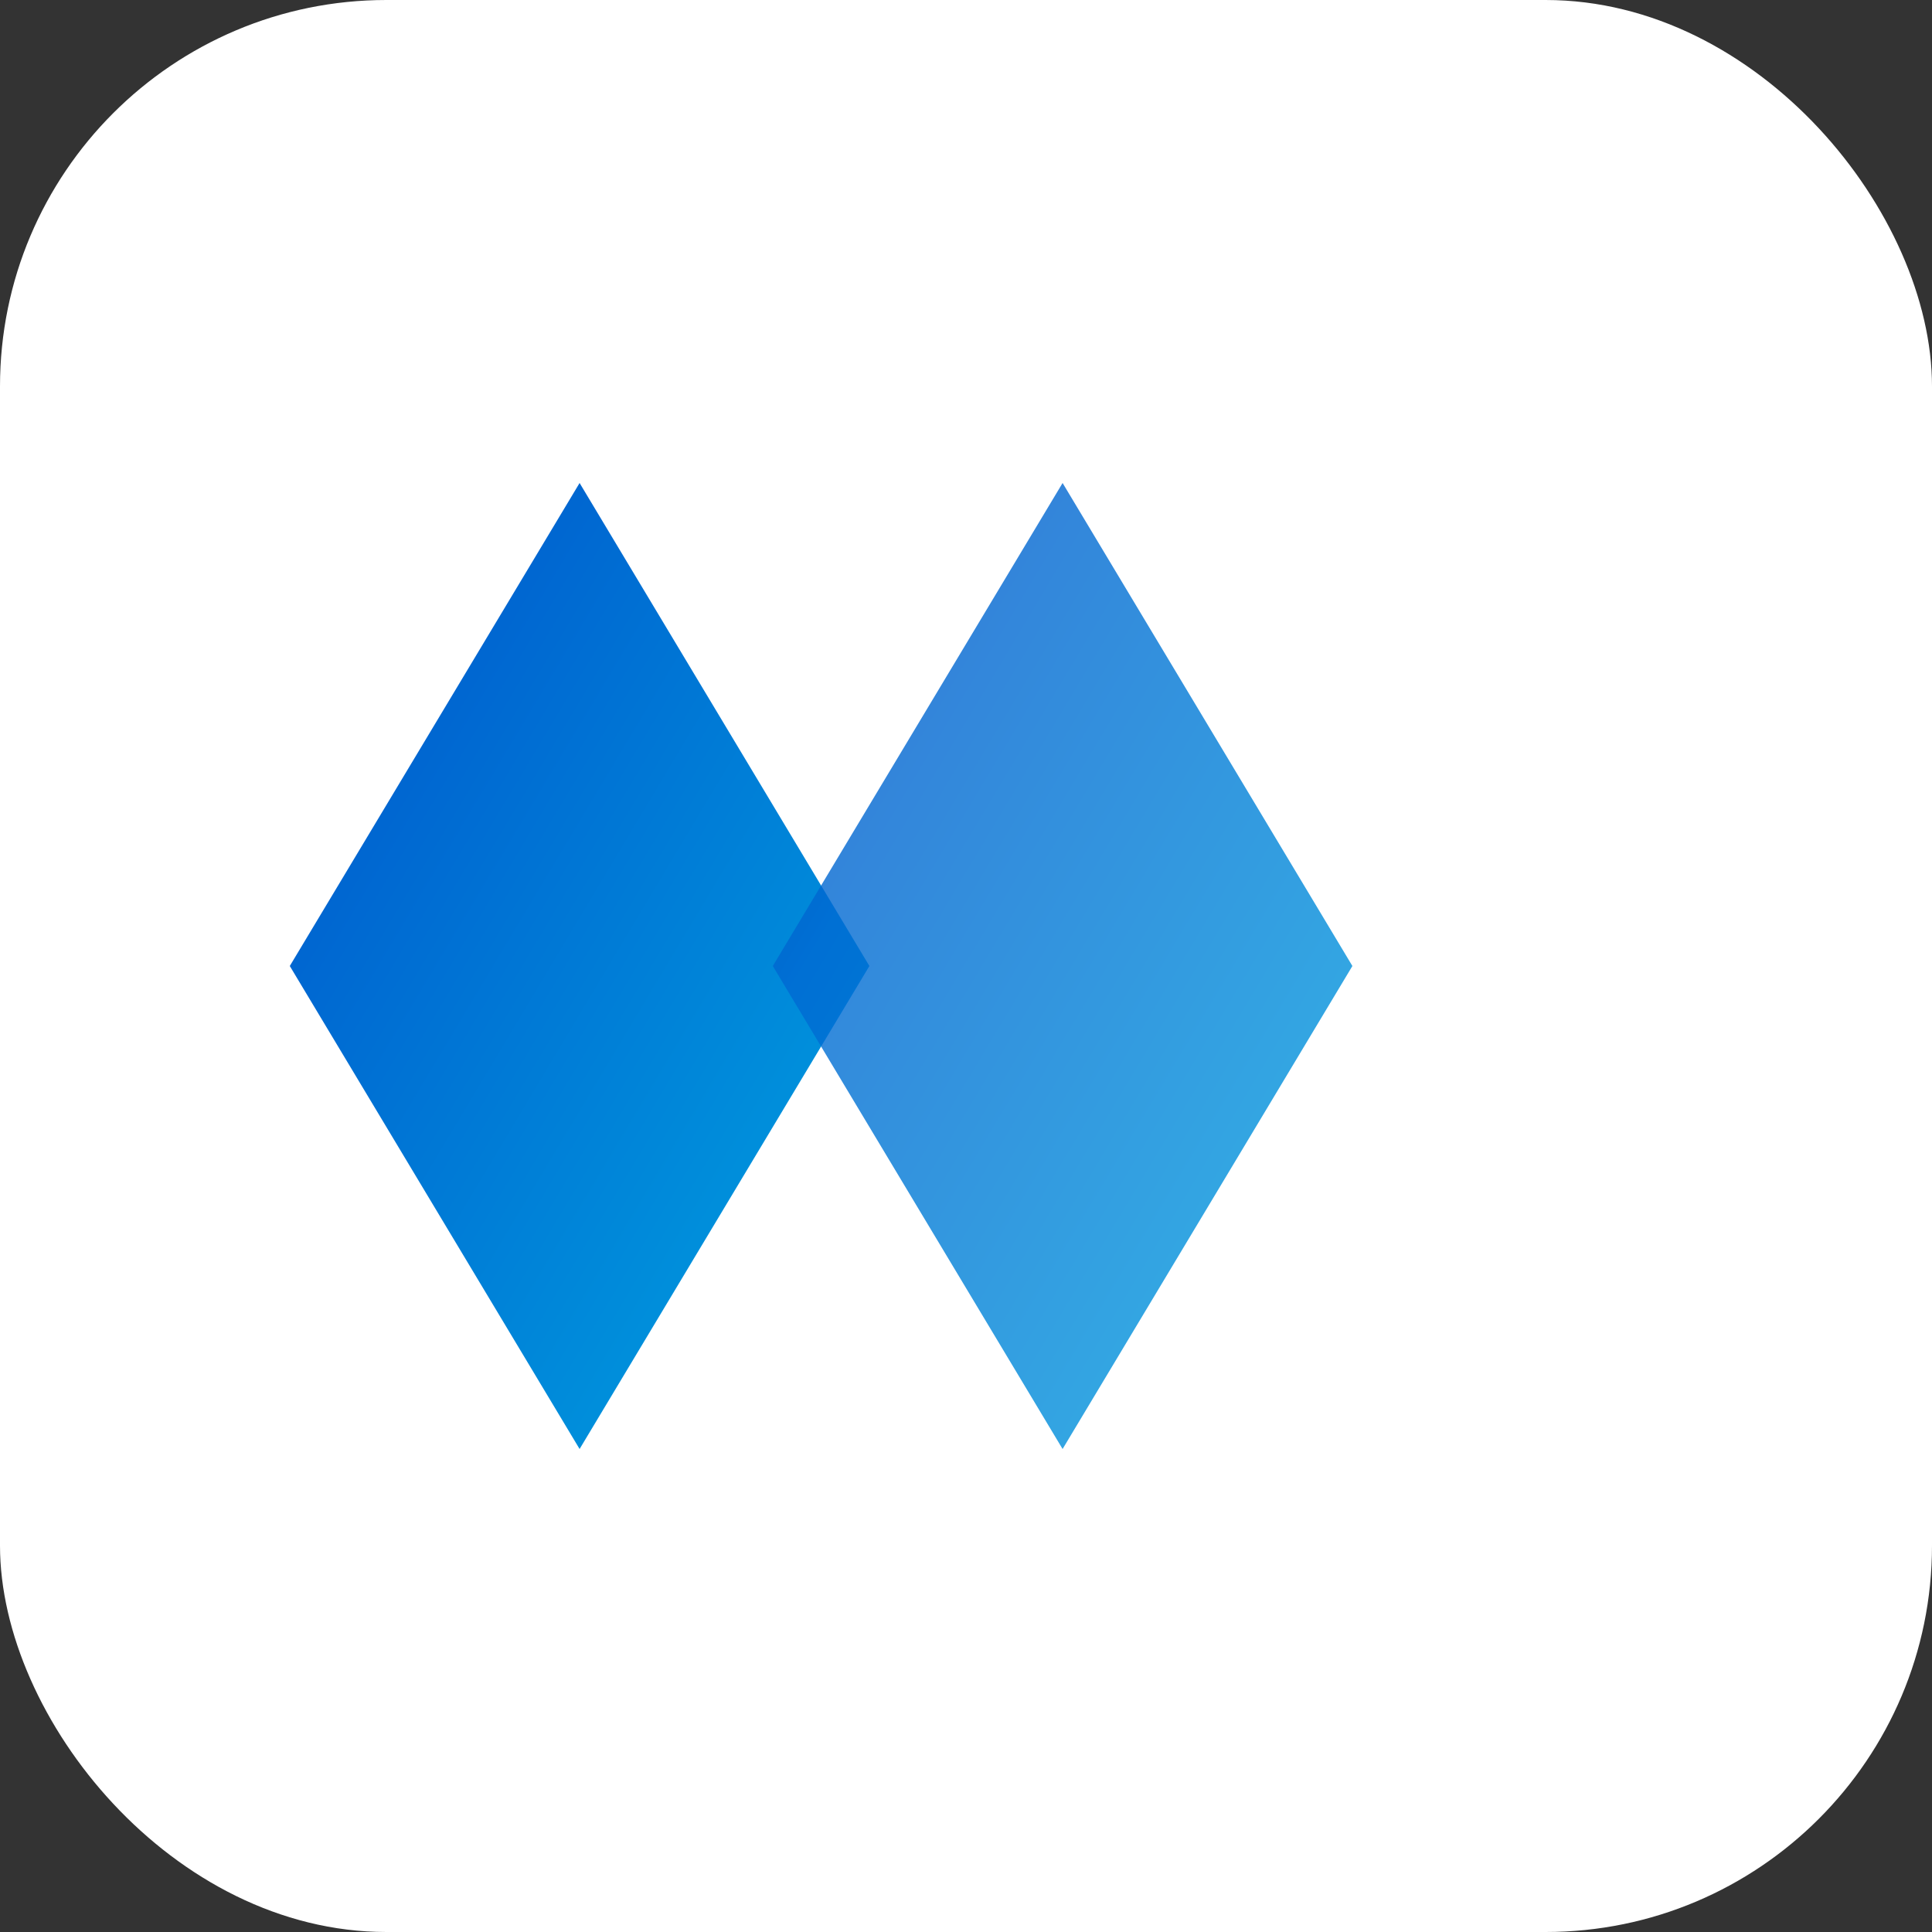
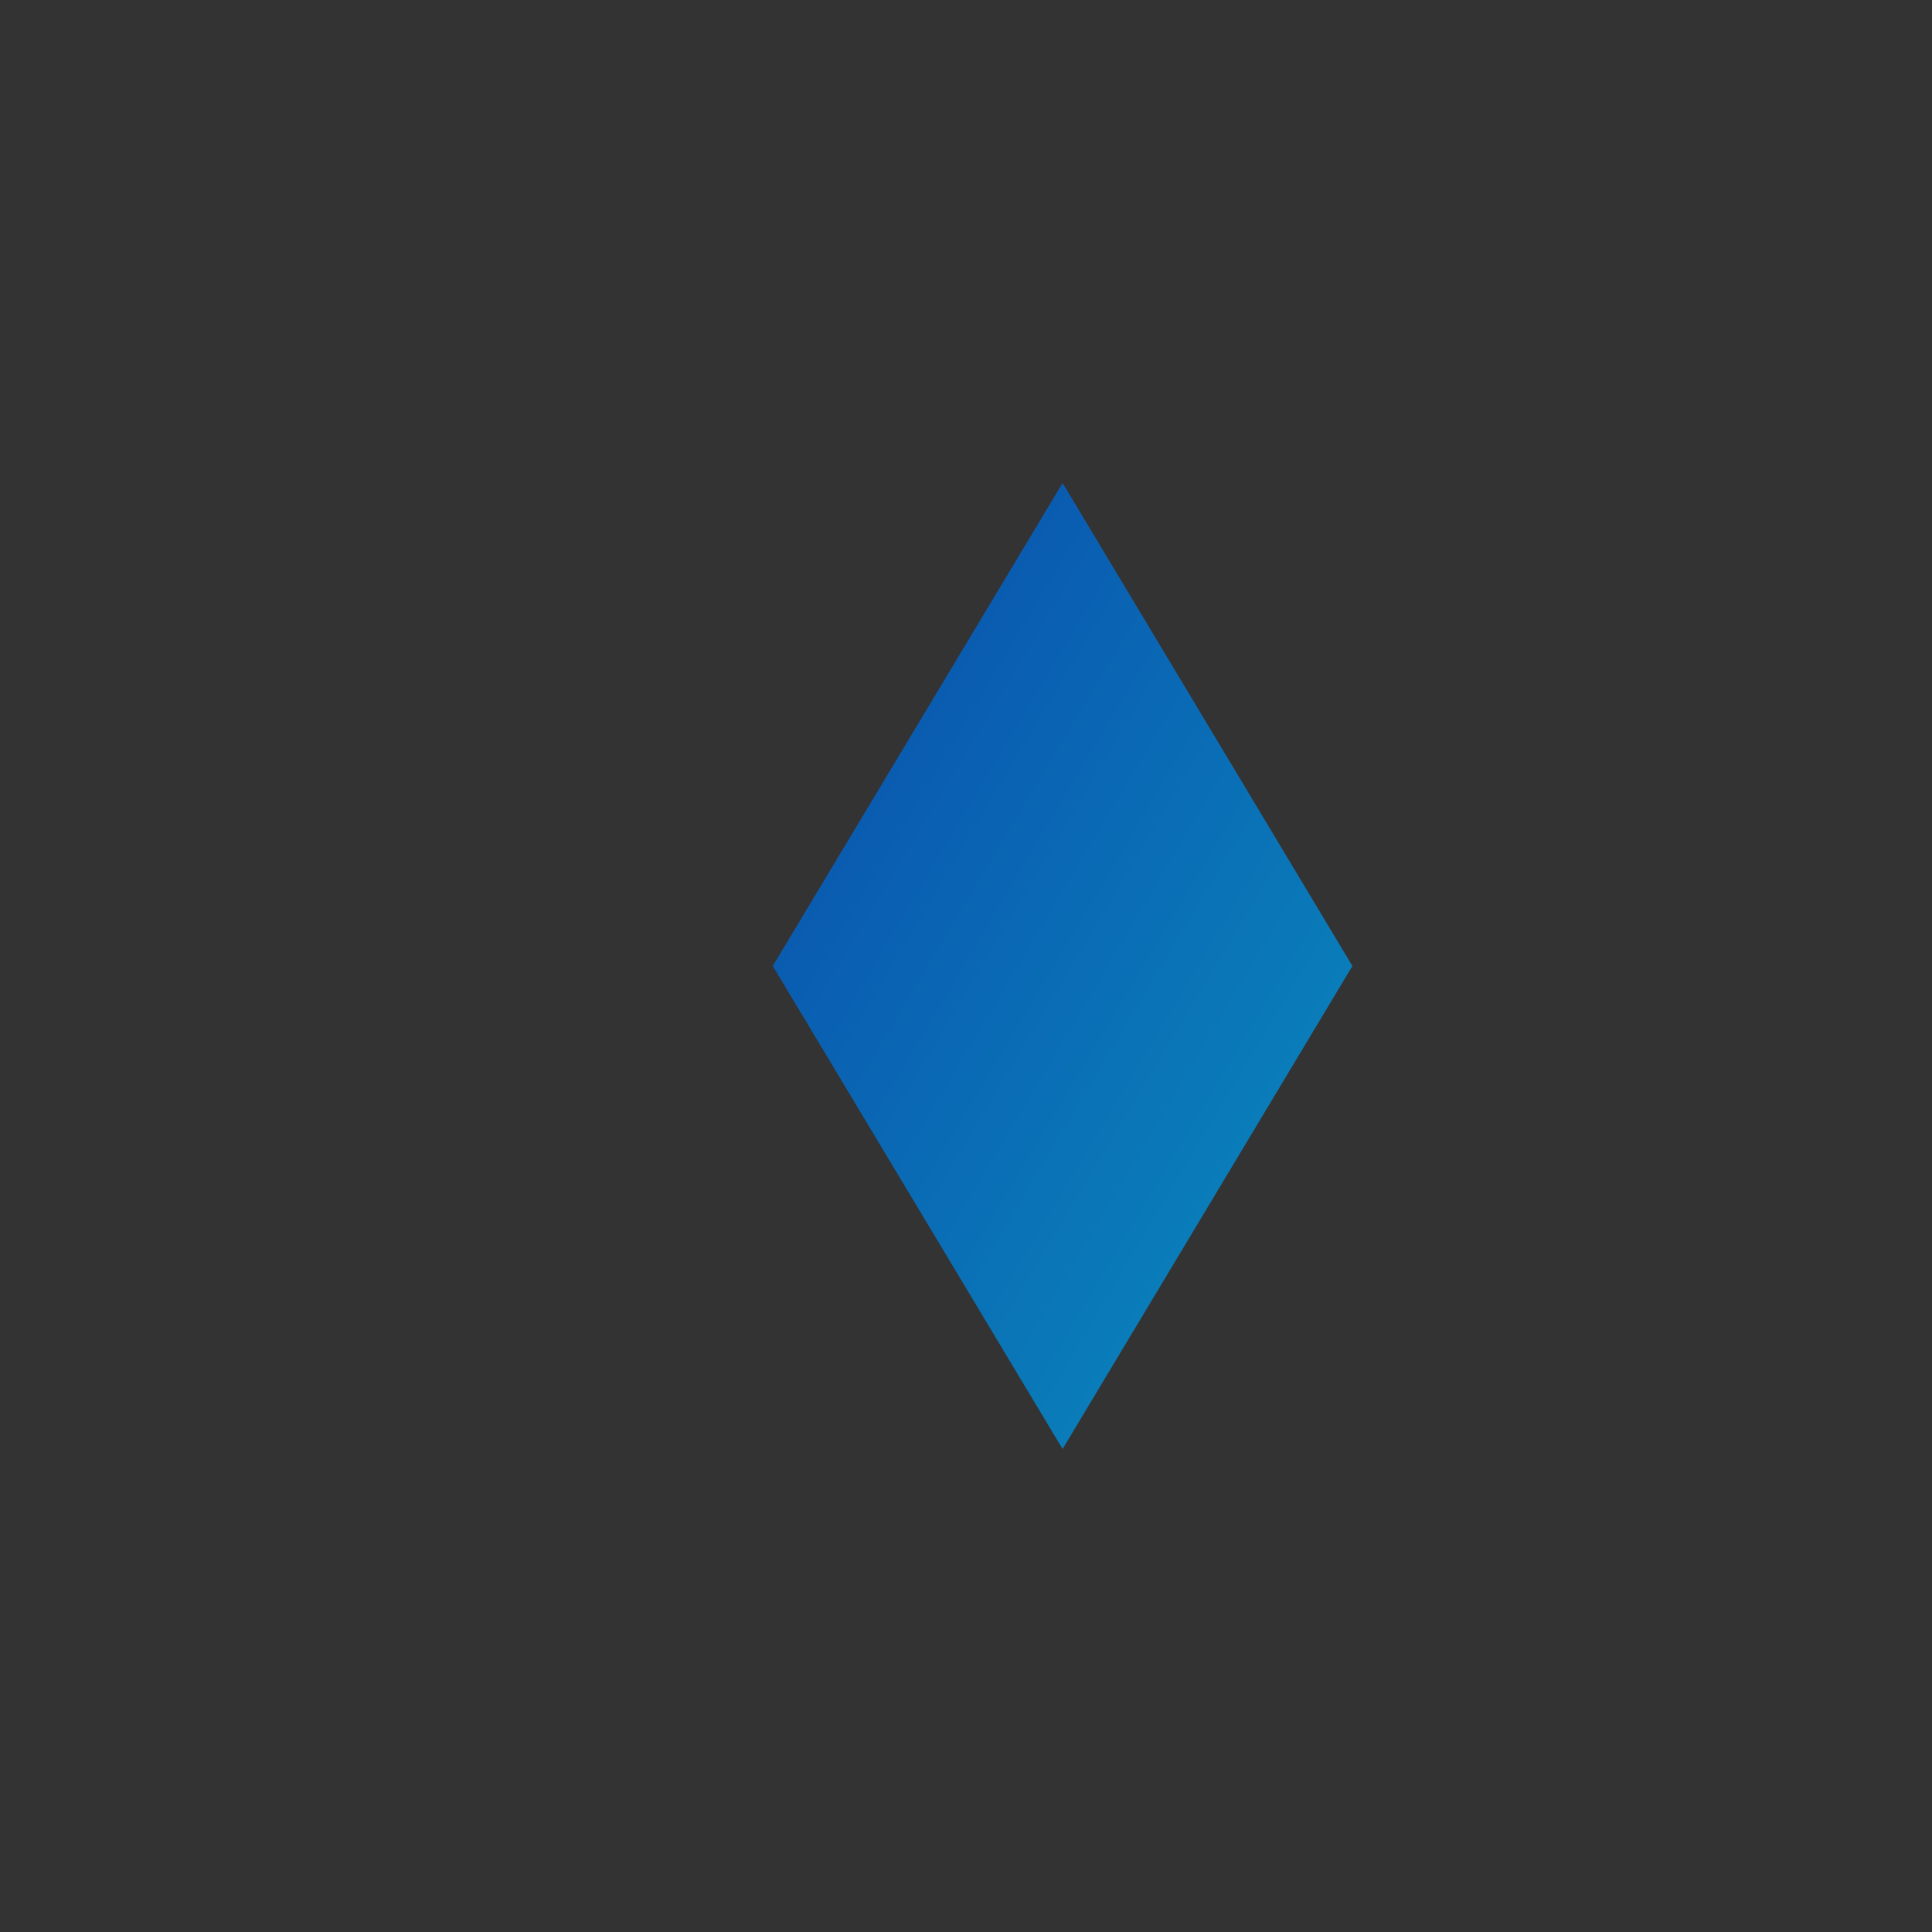
<svg xmlns="http://www.w3.org/2000/svg" viewBox="0 0 100 100" width="100" height="100">
  <rect x="0" y="0" width="100" height="100" fill="#333333" stroke="none" />
  <defs>
    <linearGradient id="favicon-gradient" x1="0%" y1="0%" x2="100%" y2="100%">
      <stop offset="0%" stop-color="#0052cc" />
      <stop offset="100%" stop-color="#00a3e0" />
    </linearGradient>
  </defs>
-   <rect width="100" height="100" rx="20" fill="#ffffff" />
-   <path d="M30 25 L15 50 L30 75 L45 50 Z" fill="url(#favicon-gradient)" />
  <path d="M55 25 L40 50 L55 75 L70 50 Z" fill="url(#favicon-gradient)" opacity="0.8" />
</svg>